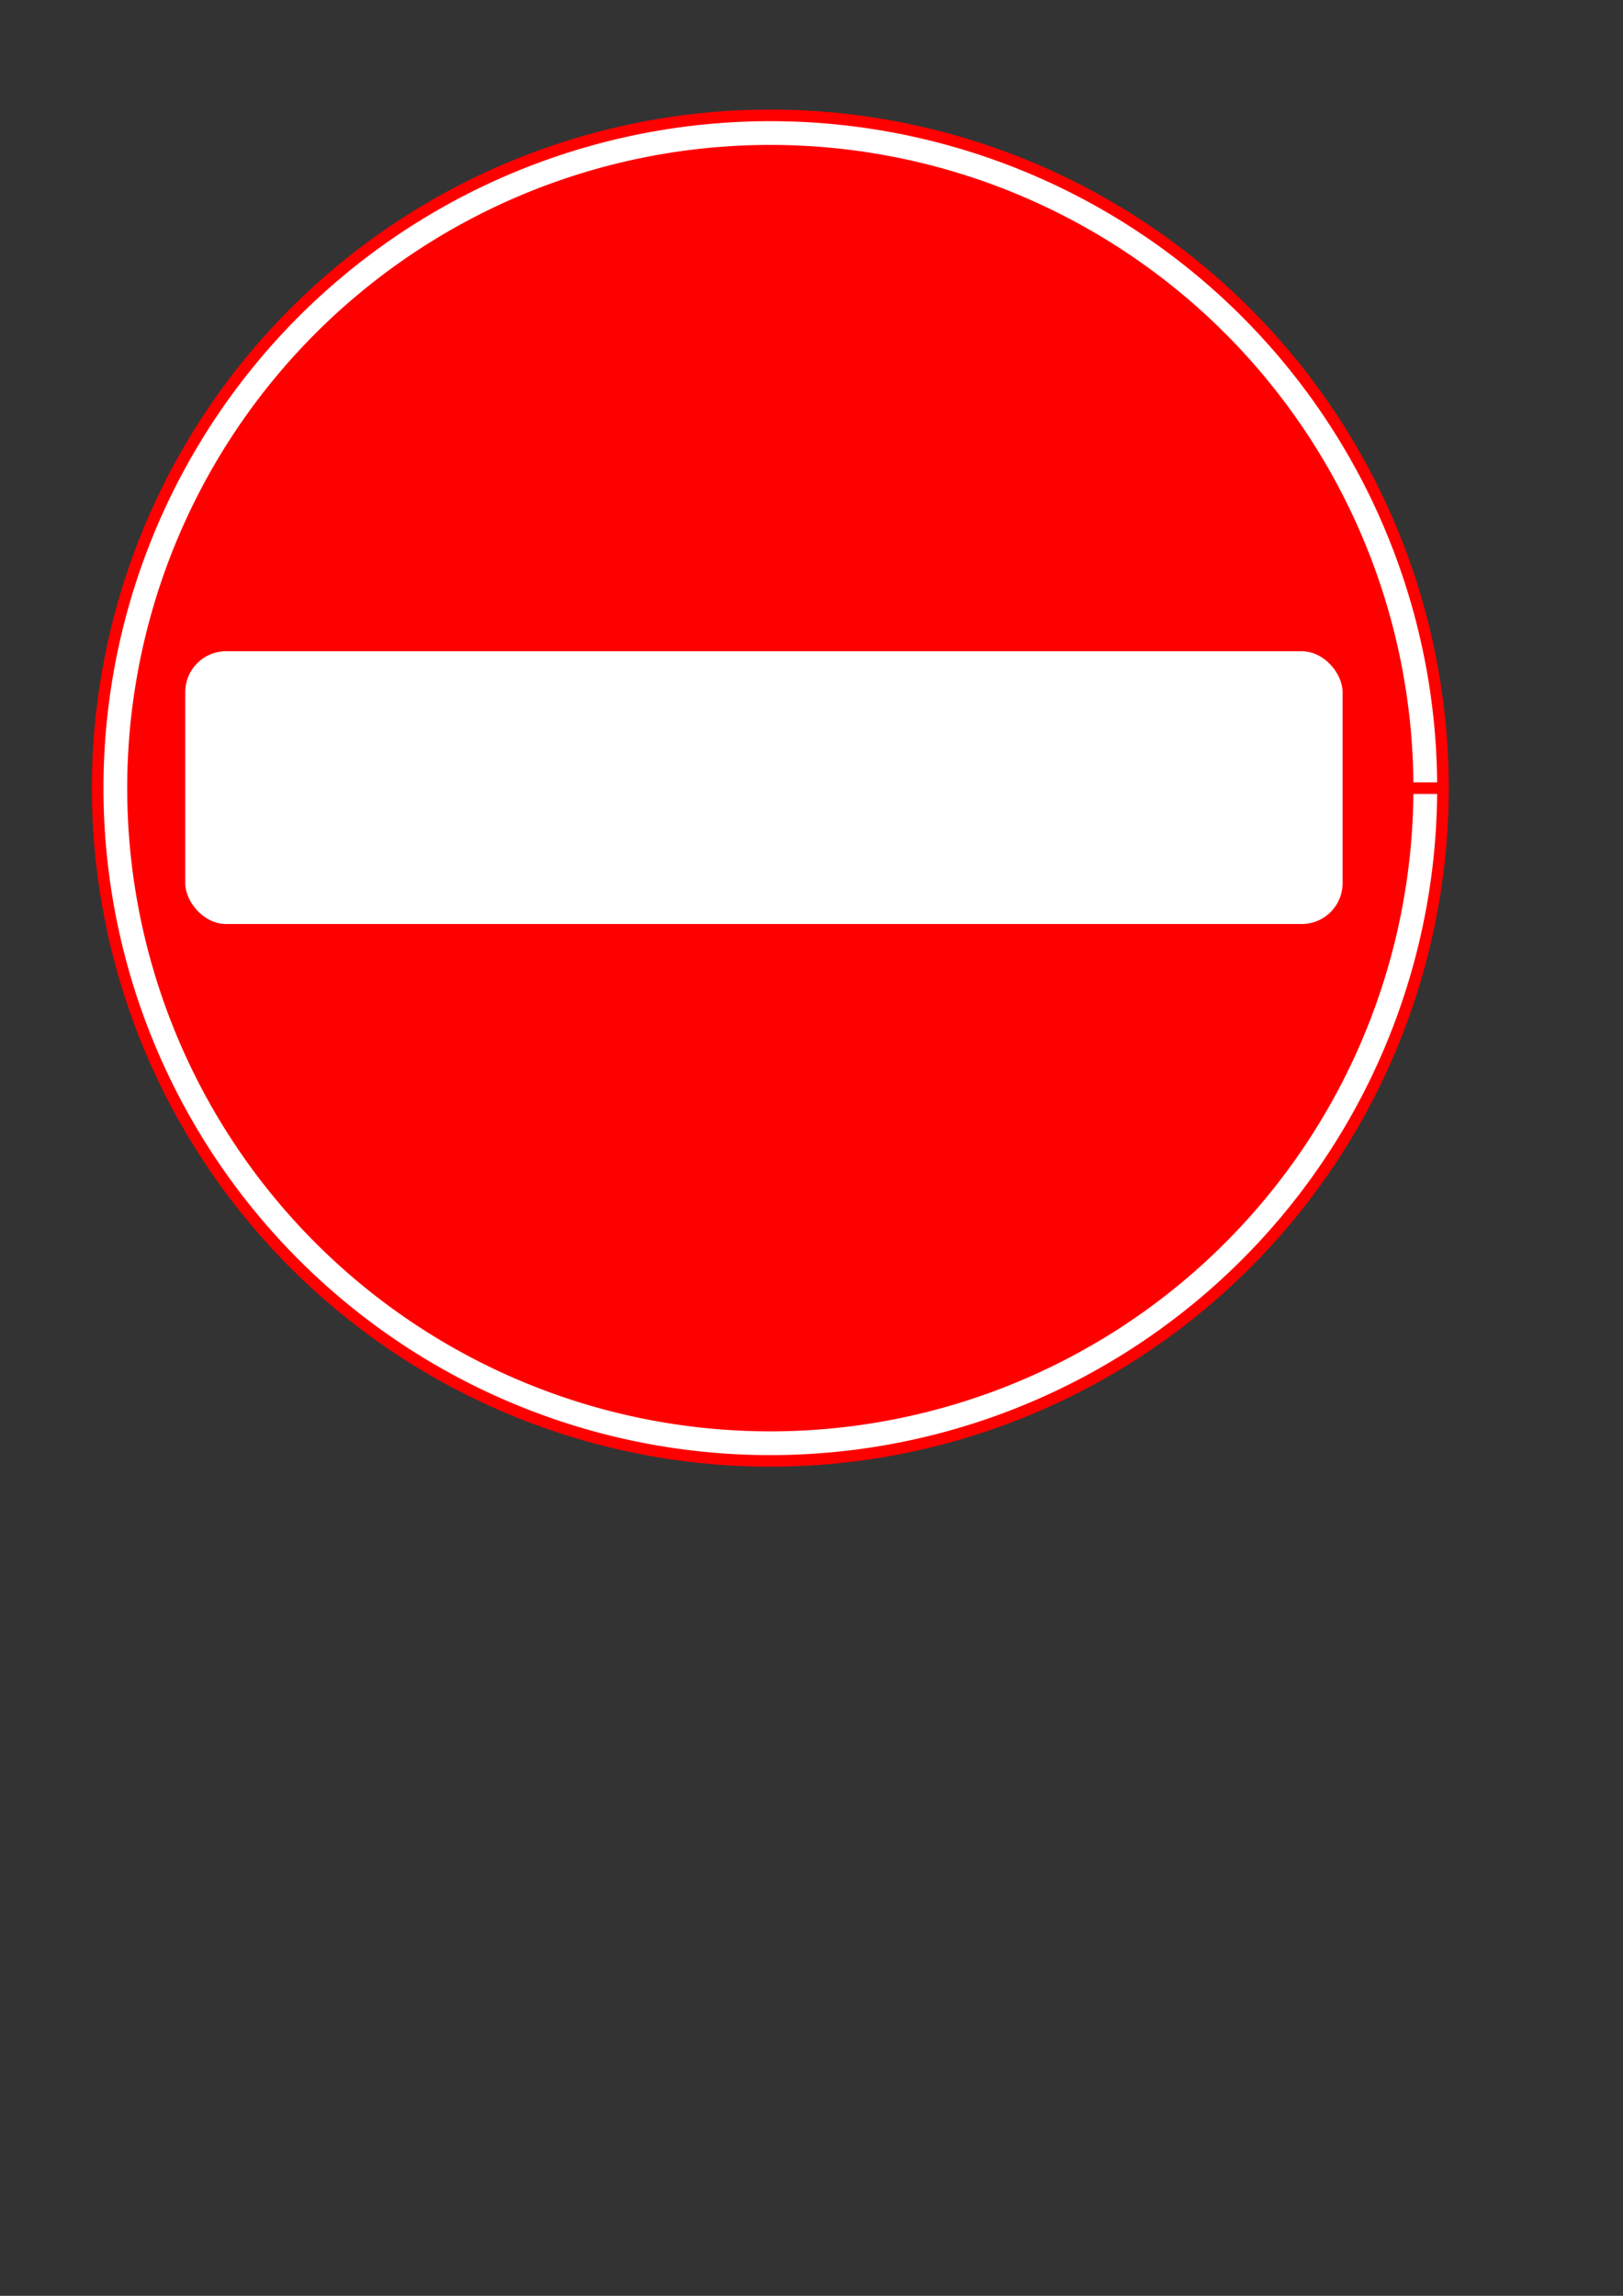
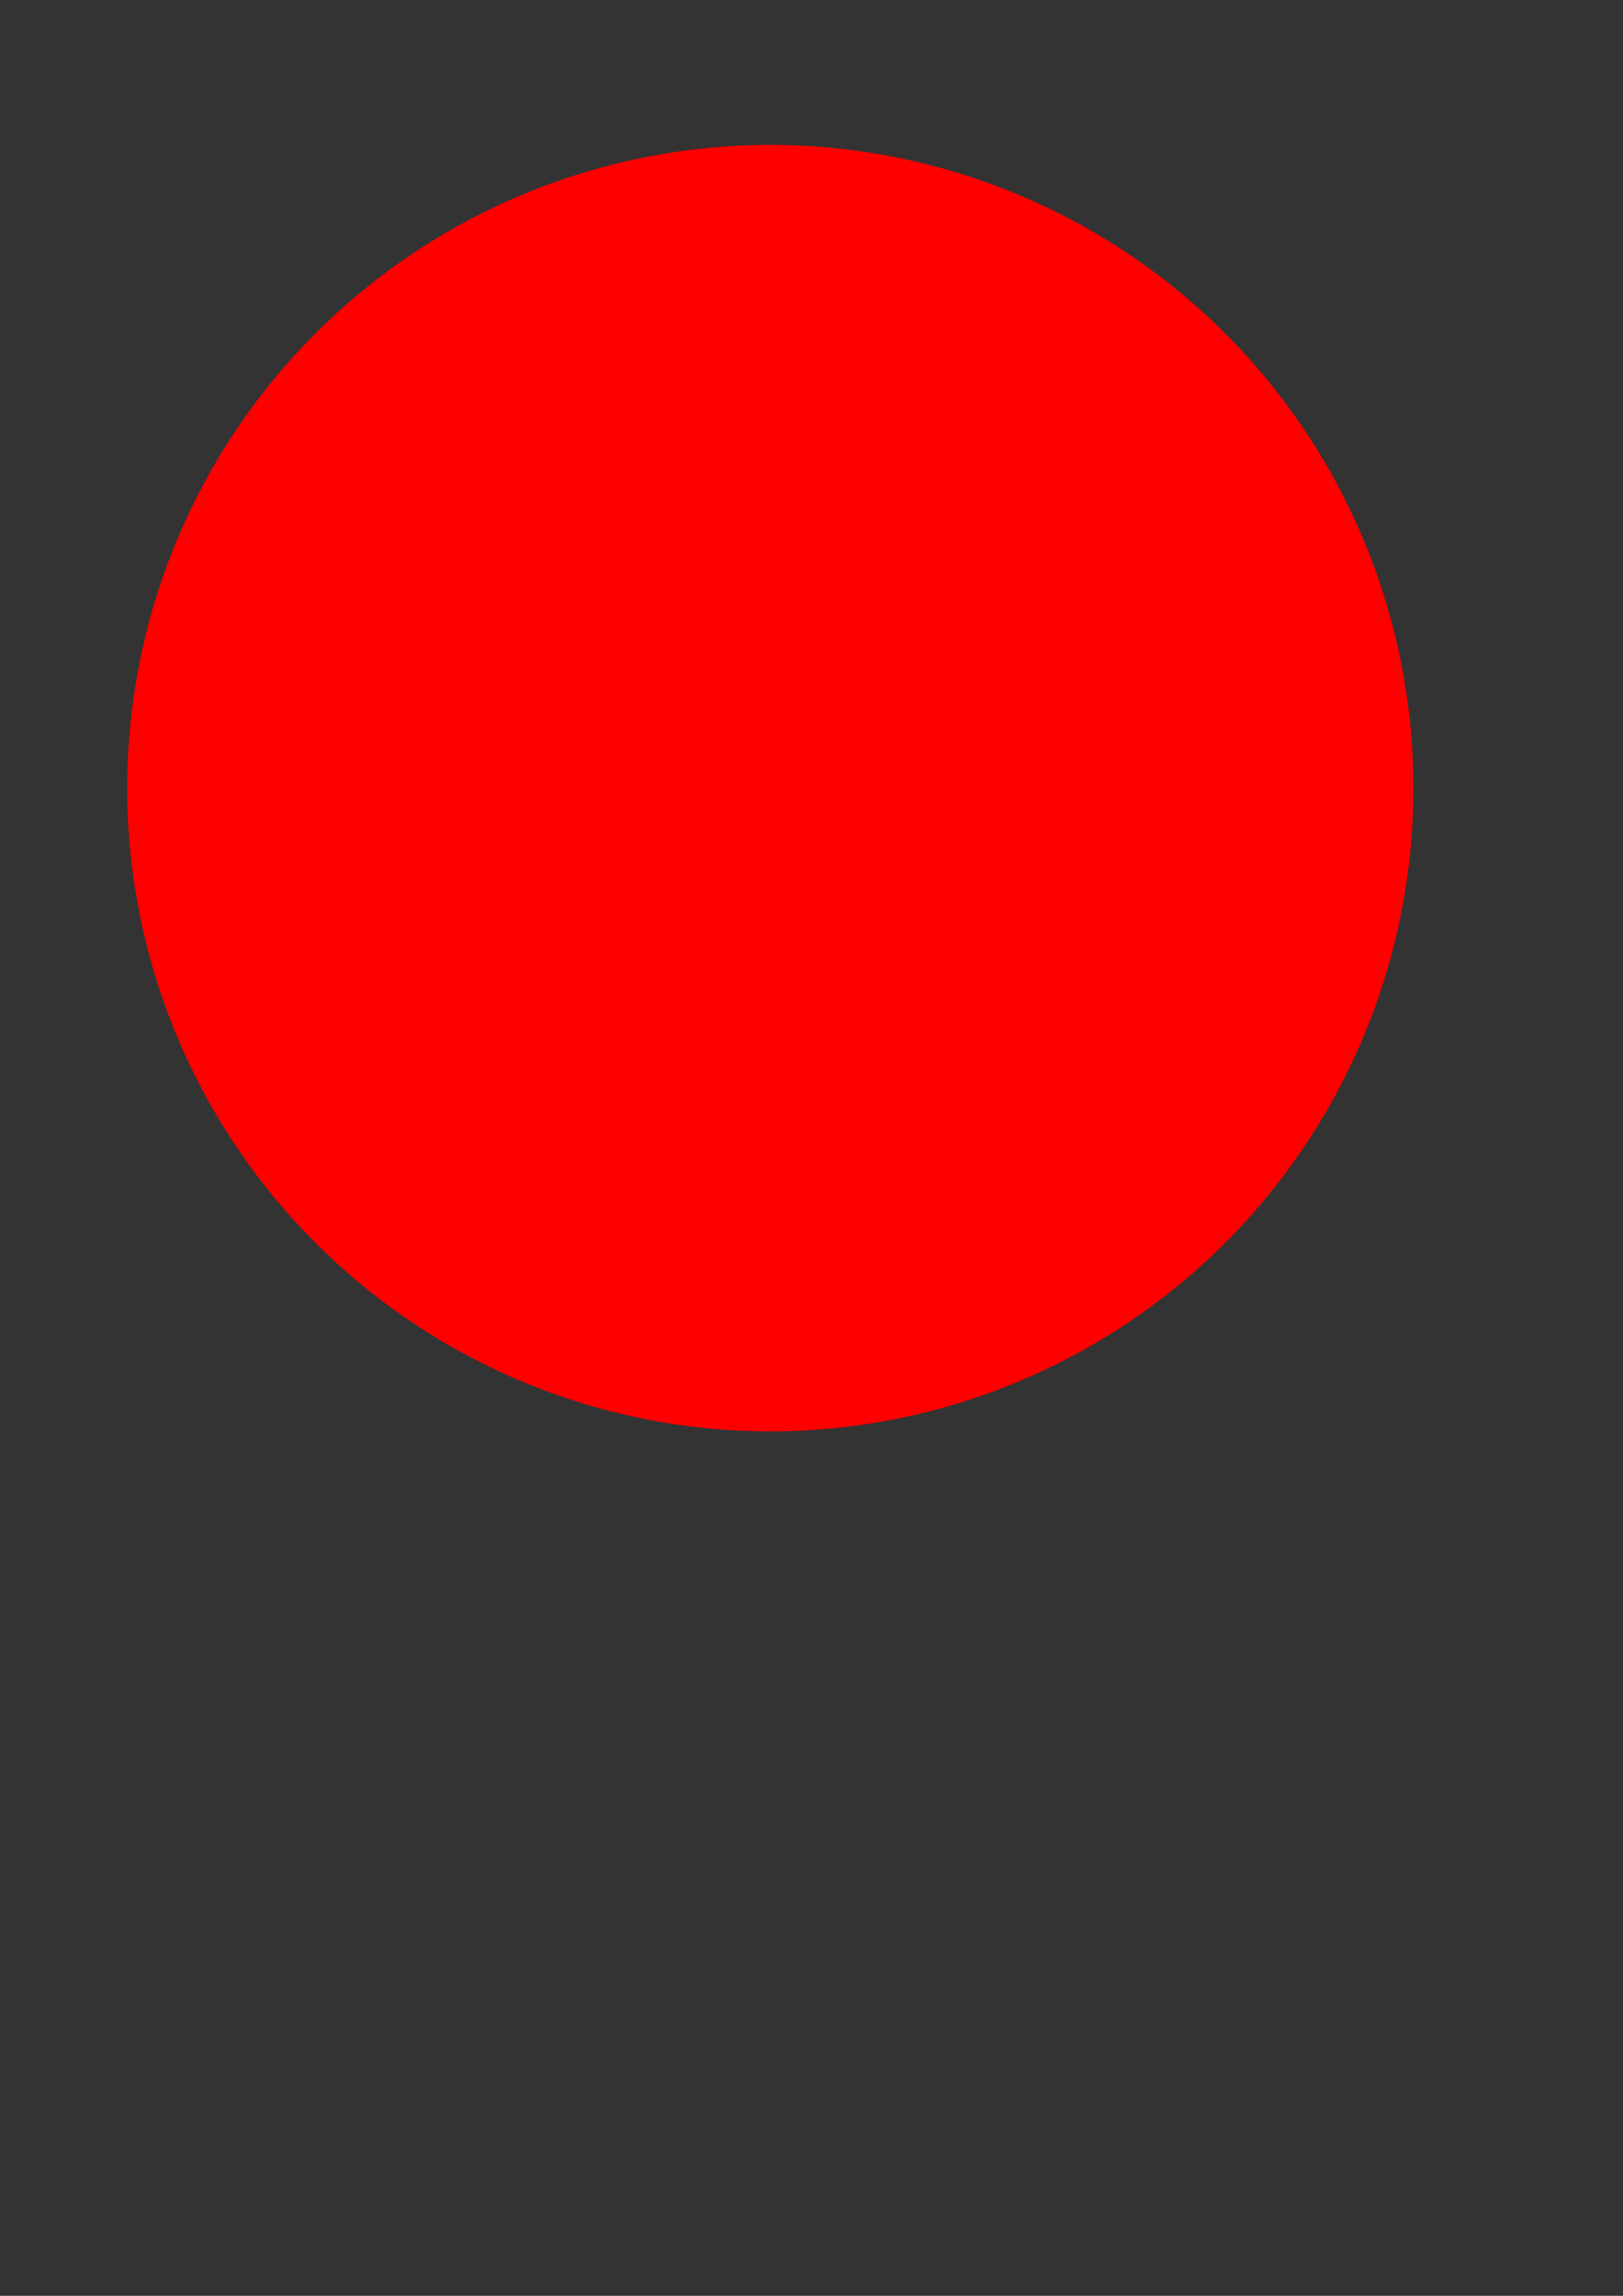
<svg xmlns="http://www.w3.org/2000/svg" width="793.701" height="1122.52">
  <rect width="100%" height="100%" fill="#333333" stroke="none" />
  <g>
    <title>Layer 1</title>
    <g id="g1067">
-       <path fill="#ffffff" fill-rule="evenodd" stroke="#ff0000" stroke-width="5.662" id="path586" d="m705.653,385.356a328.941,328.941 0 1 0 -657.884,0a328.941,328.941 0 1 0 657.884,0l-328.941,0l328.941,0z" />
      <path fill="#ff0000" fill-rule="evenodd" stroke="#ff0000" stroke-width="5.662" id="path591" d="m688.373,385.354a311.665,311.665 0 1 0 -623.332,0a311.665,311.665 0 1 0 623.332,0l-311.665,0l311.665,0z" />
-       <rect fill="#ffffff" fill-rule="evenodd" stroke-width="3pt" y="318.433" x="90.596" width="565.97" rx="19.928" id="rect1066" height="133.349" />
    </g>
  </g>
</svg>